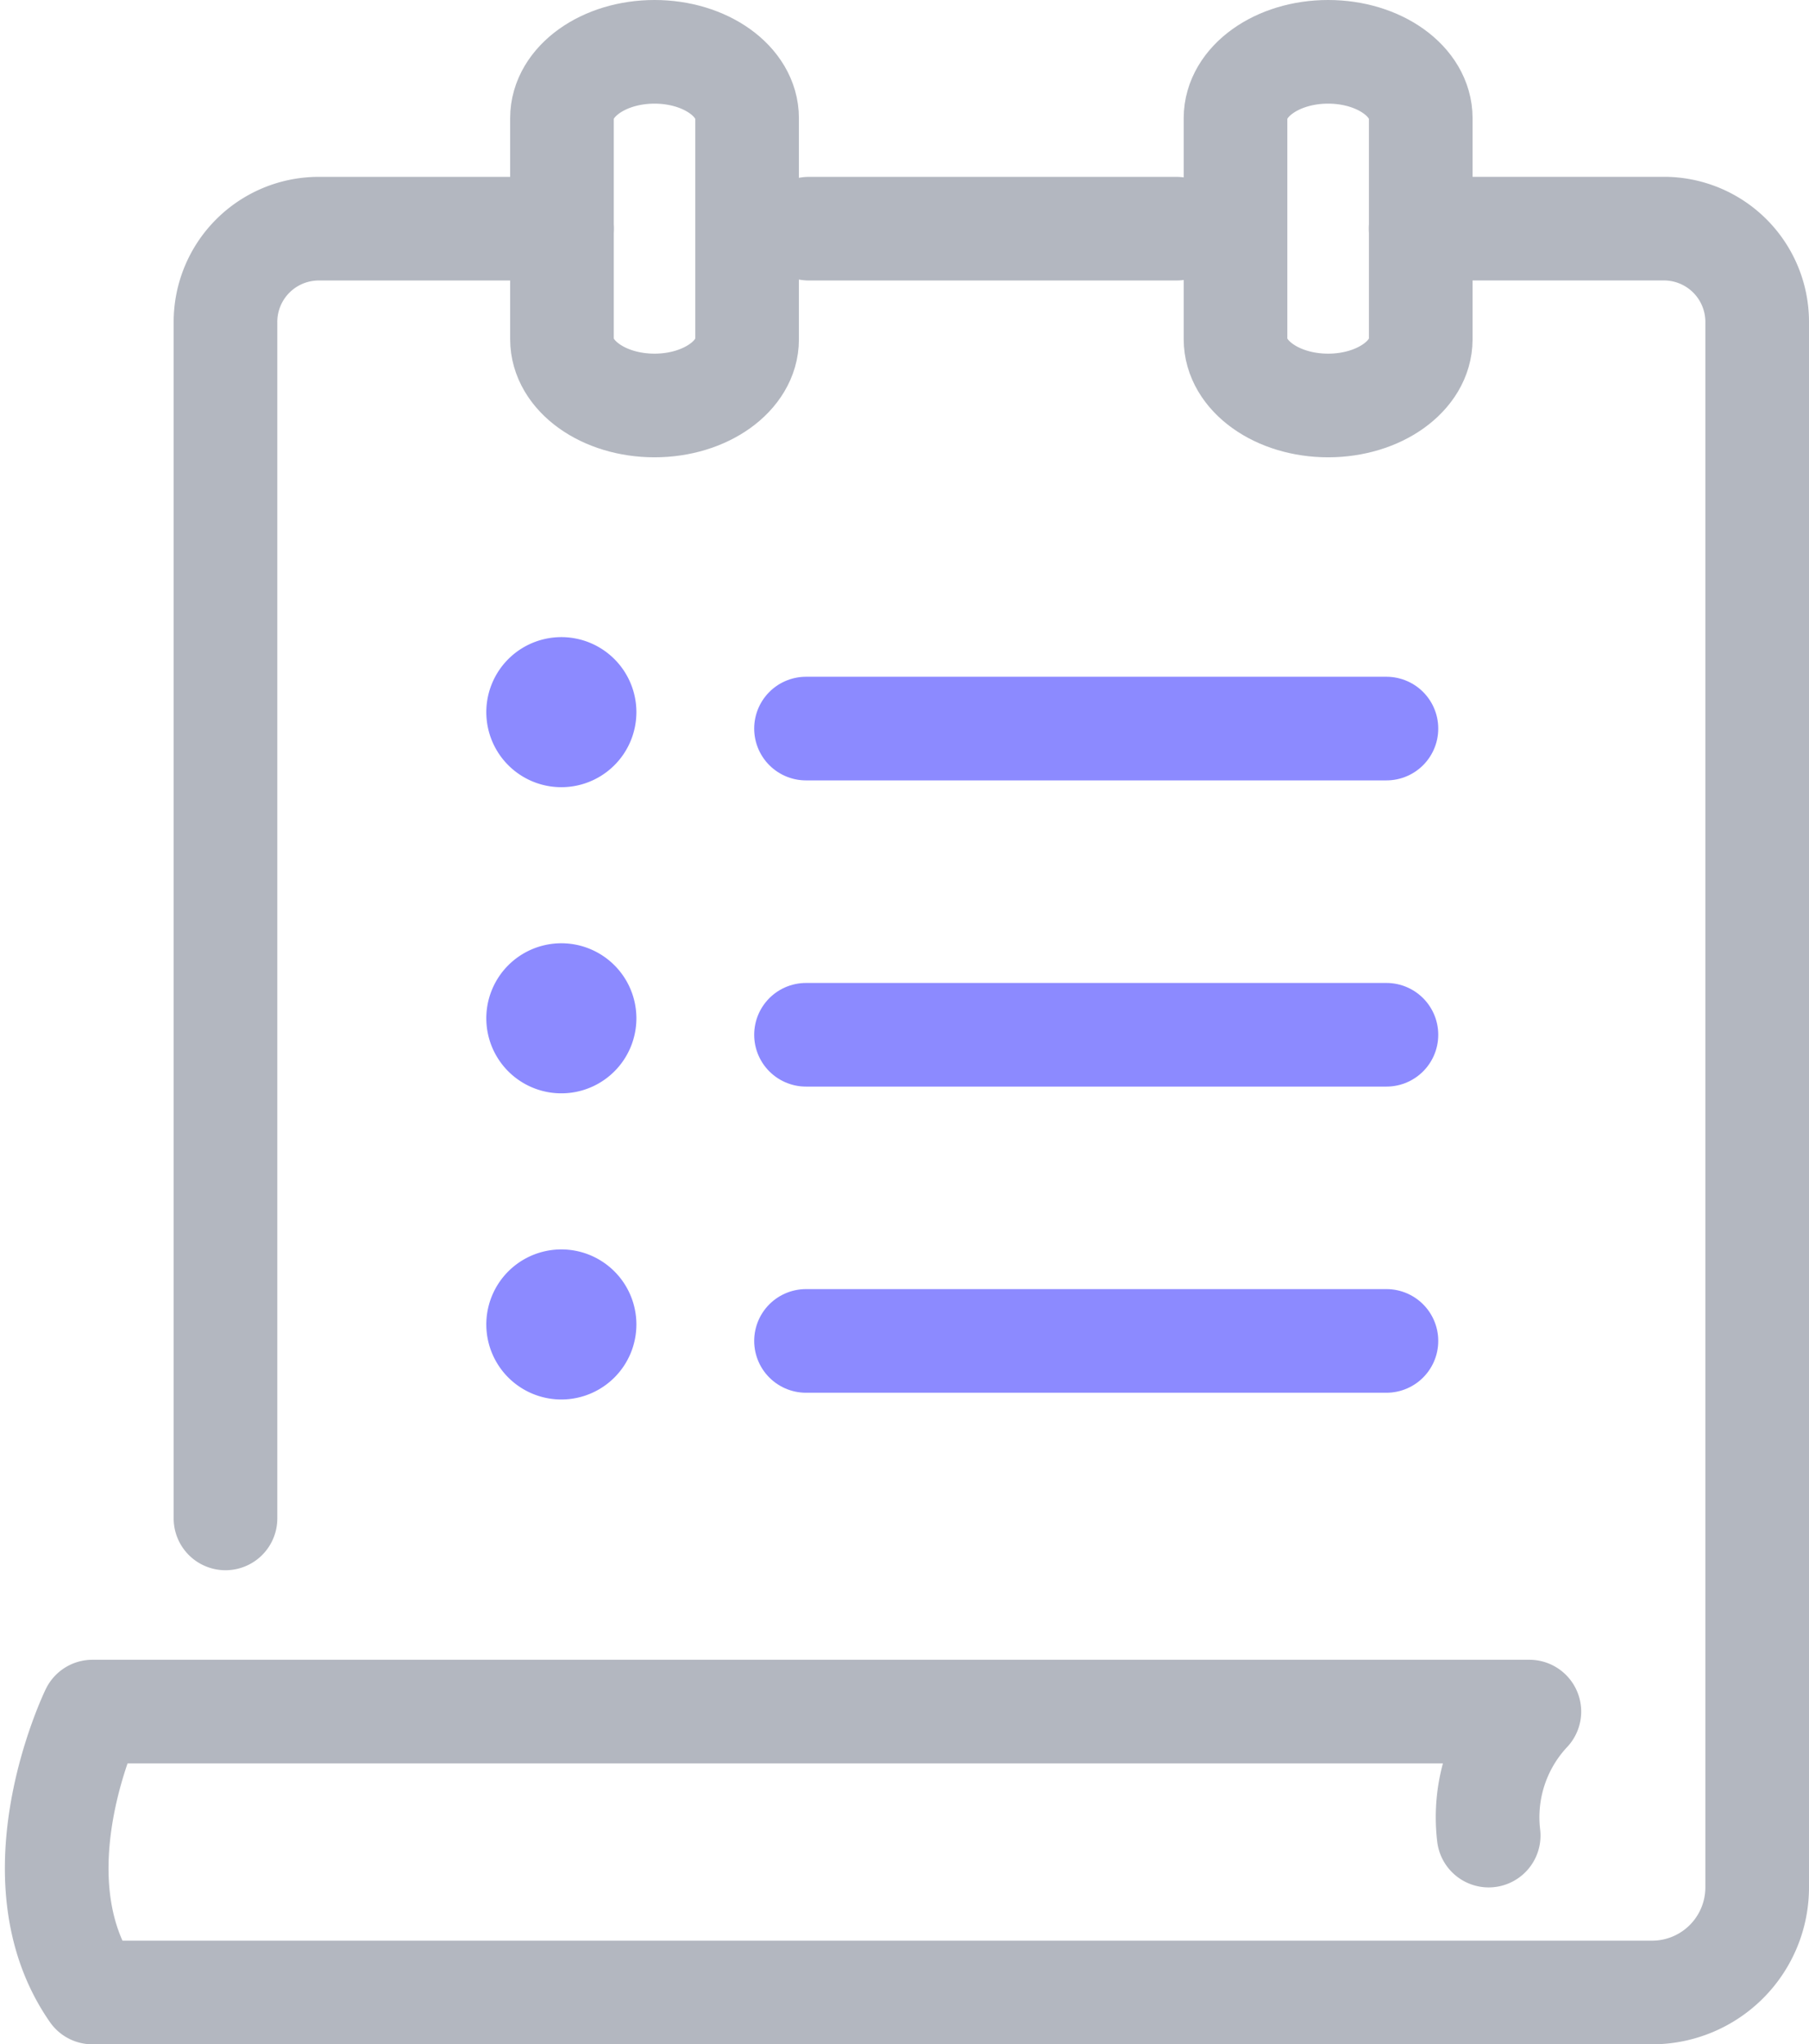
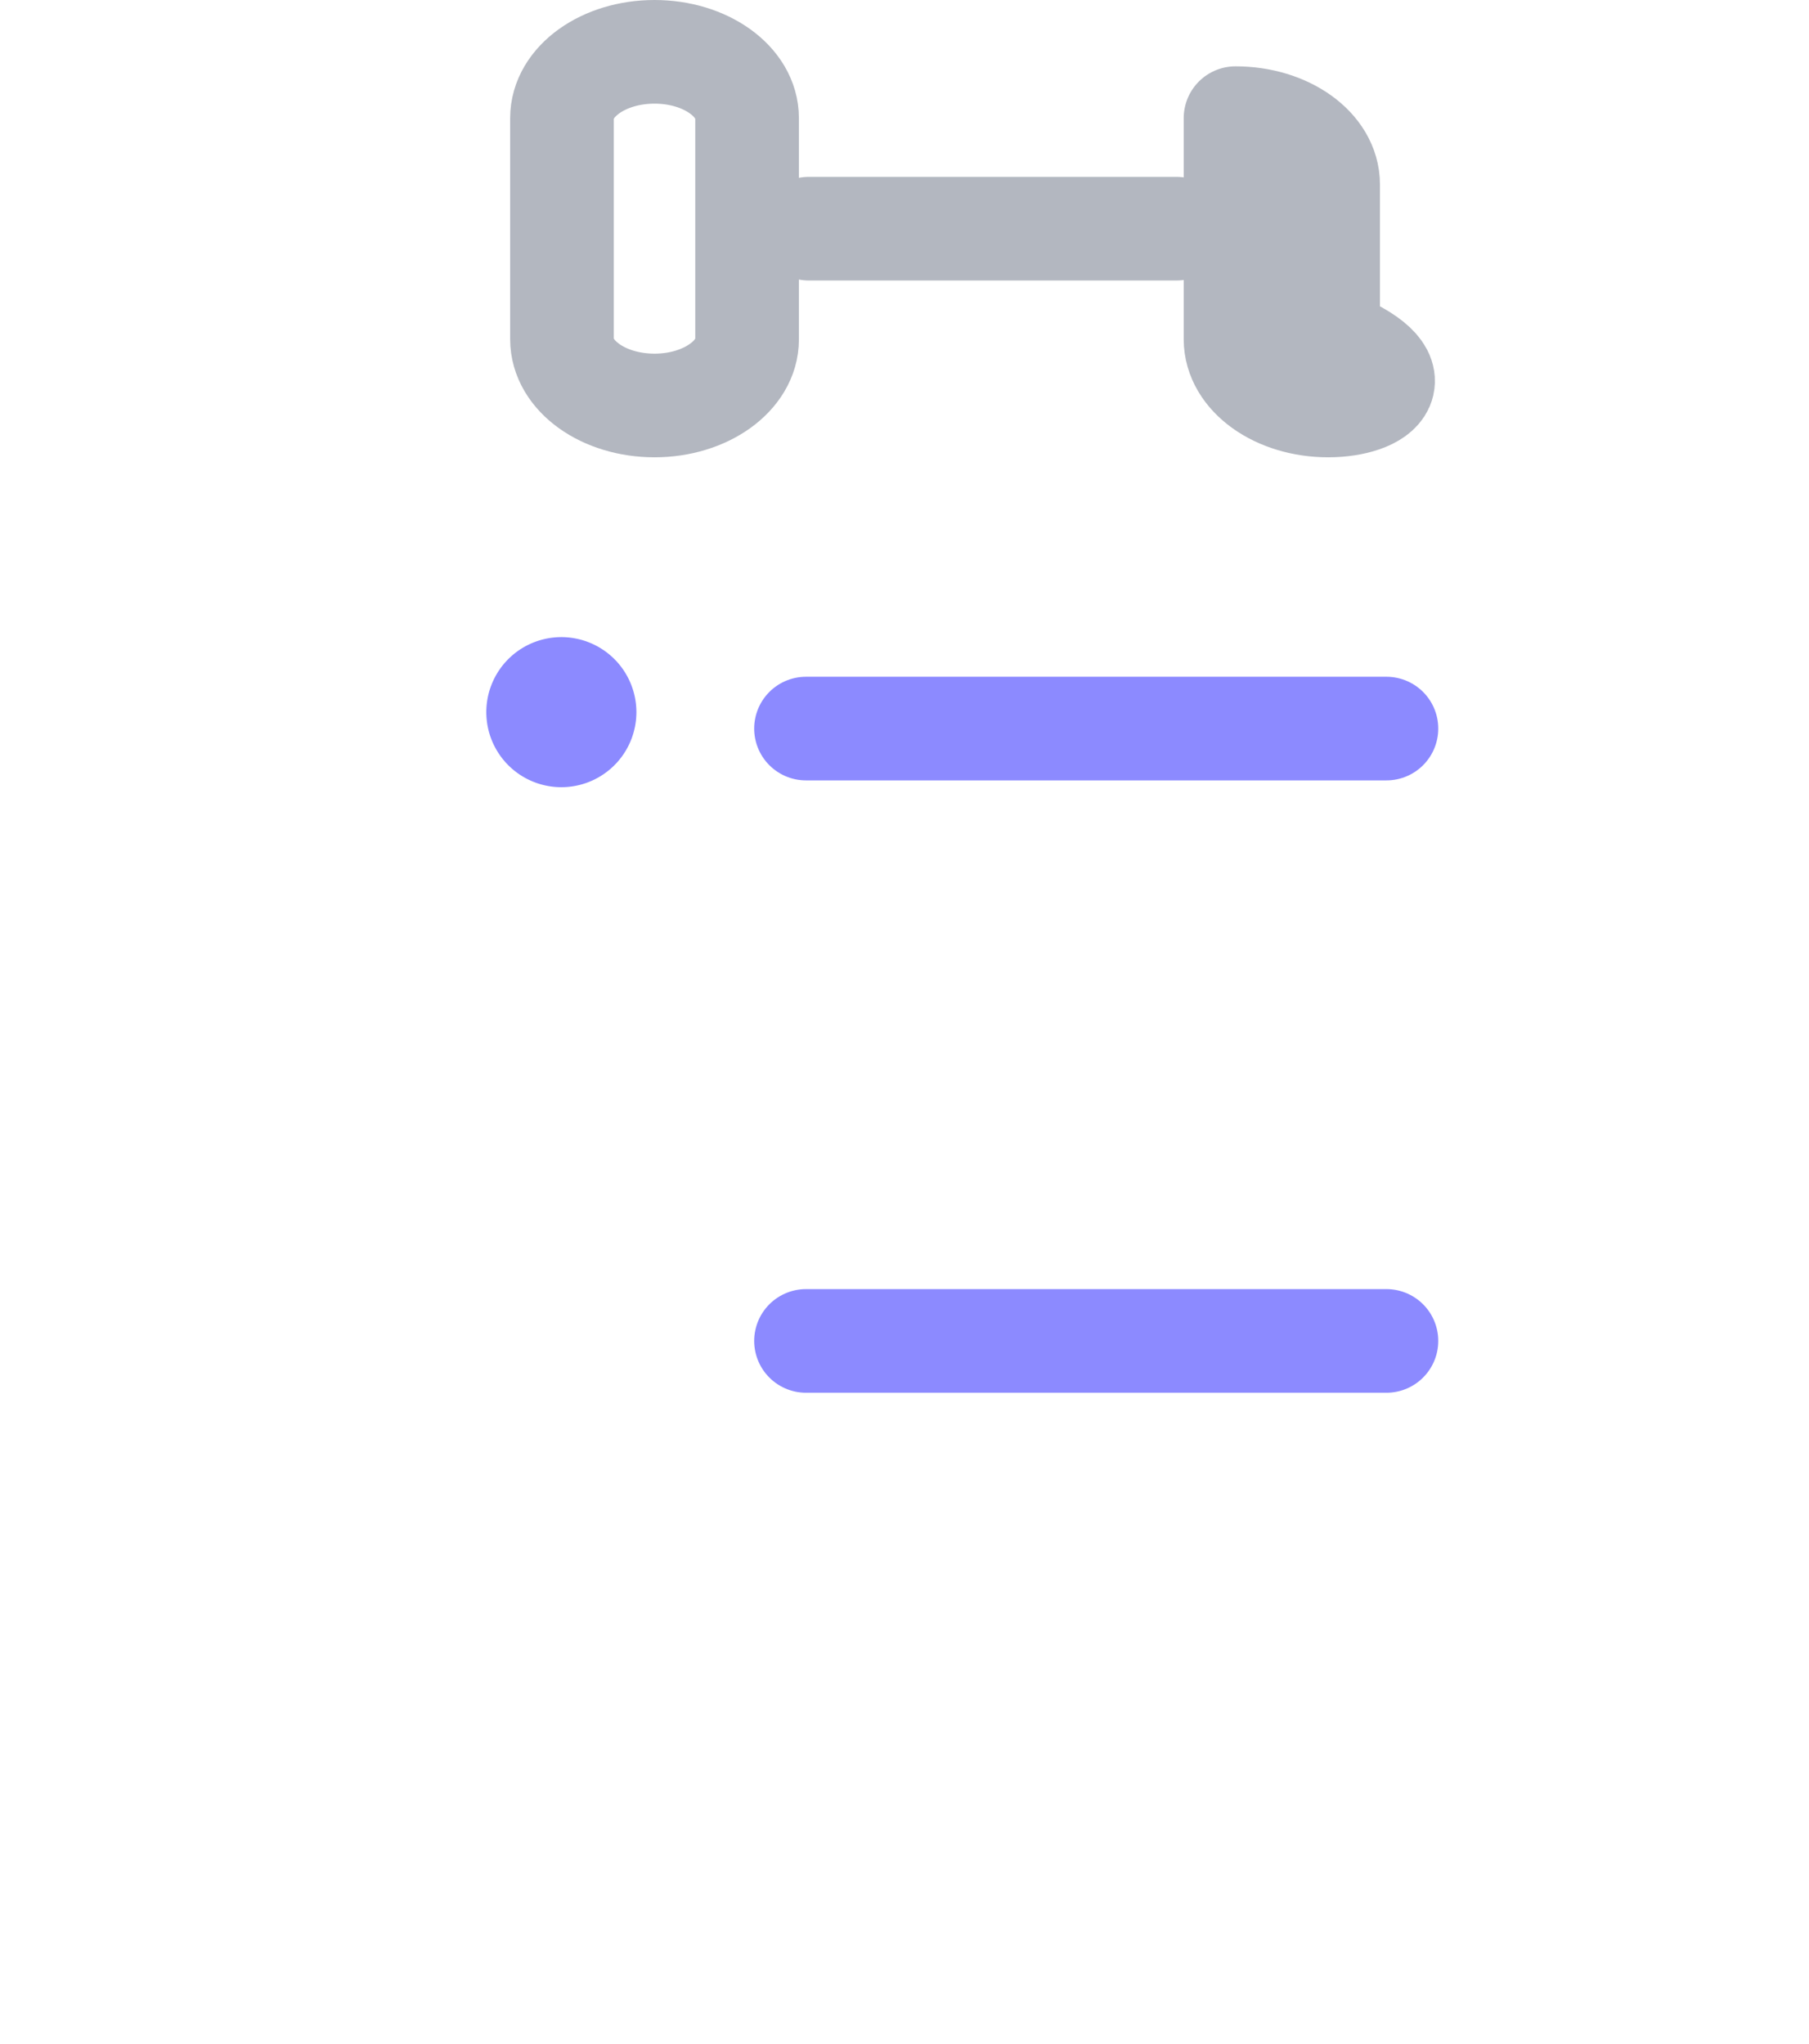
<svg xmlns="http://www.w3.org/2000/svg" width="34.907" height="39.451" viewBox="0 0 34.907 39.451">
  <g id="Group_65466" data-name="Group 65466" transform="translate(-1795.906 -263.408)">
    <g id="Group_64983" data-name="Group 64983" transform="translate(1627.871 -664.241)">
-       <path id="Path_9680" data-name="Path 9680" d="M196.761,962.221a2.983,2.983,0,0,1,.785-2.393H169.819s-1.552,3.191,0,5.421h30.093a2.029,2.029,0,0,0,2.03-2.029V933.01a1.8,1.8,0,0,0-1.8-1.8h-4.693" transform="translate(0 0.851)" fill="none" stroke="#b3b7c0" stroke-linecap="round" stroke-linejoin="round" stroke-width="2" />
      <path id="Path_9681" data-name="Path 9681" d="M178.235,935.474h0c-.987,0-1.786-.573-1.786-1.279v-4.266c0-.707.8-1.28,1.786-1.28h0c.985,0,1.786.573,1.786,1.28V934.2C180.021,934.9,179.22,935.474,178.235,935.474Z" transform="translate(2.43)" fill="none" stroke="#b3b7c0" stroke-linecap="round" stroke-linejoin="round" stroke-width="2" />
-       <path id="Path_9683" data-name="Path 9683" d="M188.754,935.474h0c-.987,0-1.787-.573-1.787-1.279v-4.266c0-.707.8-1.28,1.787-1.28h0c.987,0,1.787.573,1.787,1.28V934.2C190.54,934.9,189.741,935.474,188.754,935.474Z" transform="translate(4.909)" fill="none" stroke="#b3b7c0" stroke-linecap="round" stroke-linejoin="round" stroke-width="2" />
-       <path id="Path_9684" data-name="Path 9684" d="M178.067,931.211h-4.693a1.8,1.8,0,0,0-1.8,1.8V956.1" transform="translate(0.812 0.851)" fill="none" stroke="#b3b7c0" stroke-linecap="round" stroke-linejoin="round" stroke-width="2" />
+       <path id="Path_9683" data-name="Path 9683" d="M188.754,935.474h0c-.987,0-1.787-.573-1.787-1.279v-4.266h0c.987,0,1.787.573,1.787,1.28V934.2C190.54,934.9,189.741,935.474,188.754,935.474Z" transform="translate(4.909)" fill="none" stroke="#b3b7c0" stroke-linecap="round" stroke-linejoin="round" stroke-width="2" />
      <line id="Line_792" data-name="Line 792" x2="7.093" transform="translate(183.643 932.062)" fill="none" stroke="#b3b7c0" stroke-linecap="round" stroke-linejoin="round" stroke-width="2" />
      <g id="Group_64984" data-name="Group 64984" transform="translate(177.421 939.937)">
        <path id="Path_9685" data-name="Path 9685" d="M1232.98,1272.94a1.448,1.448,0,1,0-.424,1.026,1.448,1.448,0,0,0,.424-1.026Z" transform="translate(-1230.086 -1271.487)" fill="#8c8aff" />
        <path id="Path_9686" data-name="Path 9686" d="M5,0H16.2" transform="translate(1.167 1.772)" fill="#8c8aff" stroke="#8c8aff" stroke-linecap="round" stroke-width="2" />
-         <path id="Path_9685-2" data-name="Path 9685" d="M1232.98,1272.94a1.448,1.448,0,1,0-.424,1.026,1.448,1.448,0,0,0,.424-1.026Z" transform="translate(-1230.086 -1265.579)" fill="#8c8aff" />
-         <path id="Path_9686-2" data-name="Path 9686" d="M5,0H16.2" transform="translate(1.167 7.681)" fill="#8c8aff" stroke="#8c8aff" stroke-linecap="round" stroke-width="2" />
-         <path id="Path_9685-3" data-name="Path 9685" d="M1232.98,1272.94a1.448,1.448,0,1,0-.424,1.026,1.448,1.448,0,0,0,.424-1.026Z" transform="translate(-1230.086 -1259.671)" fill="#8c8aff" />
        <path id="Path_9686-3" data-name="Path 9686" d="M5,0H16.2" transform="translate(1.167 13.589)" fill="#8c8aff" stroke="#8c8aff" stroke-linecap="round" stroke-width="2" />
      </g>
    </g>
  </g>
</svg>